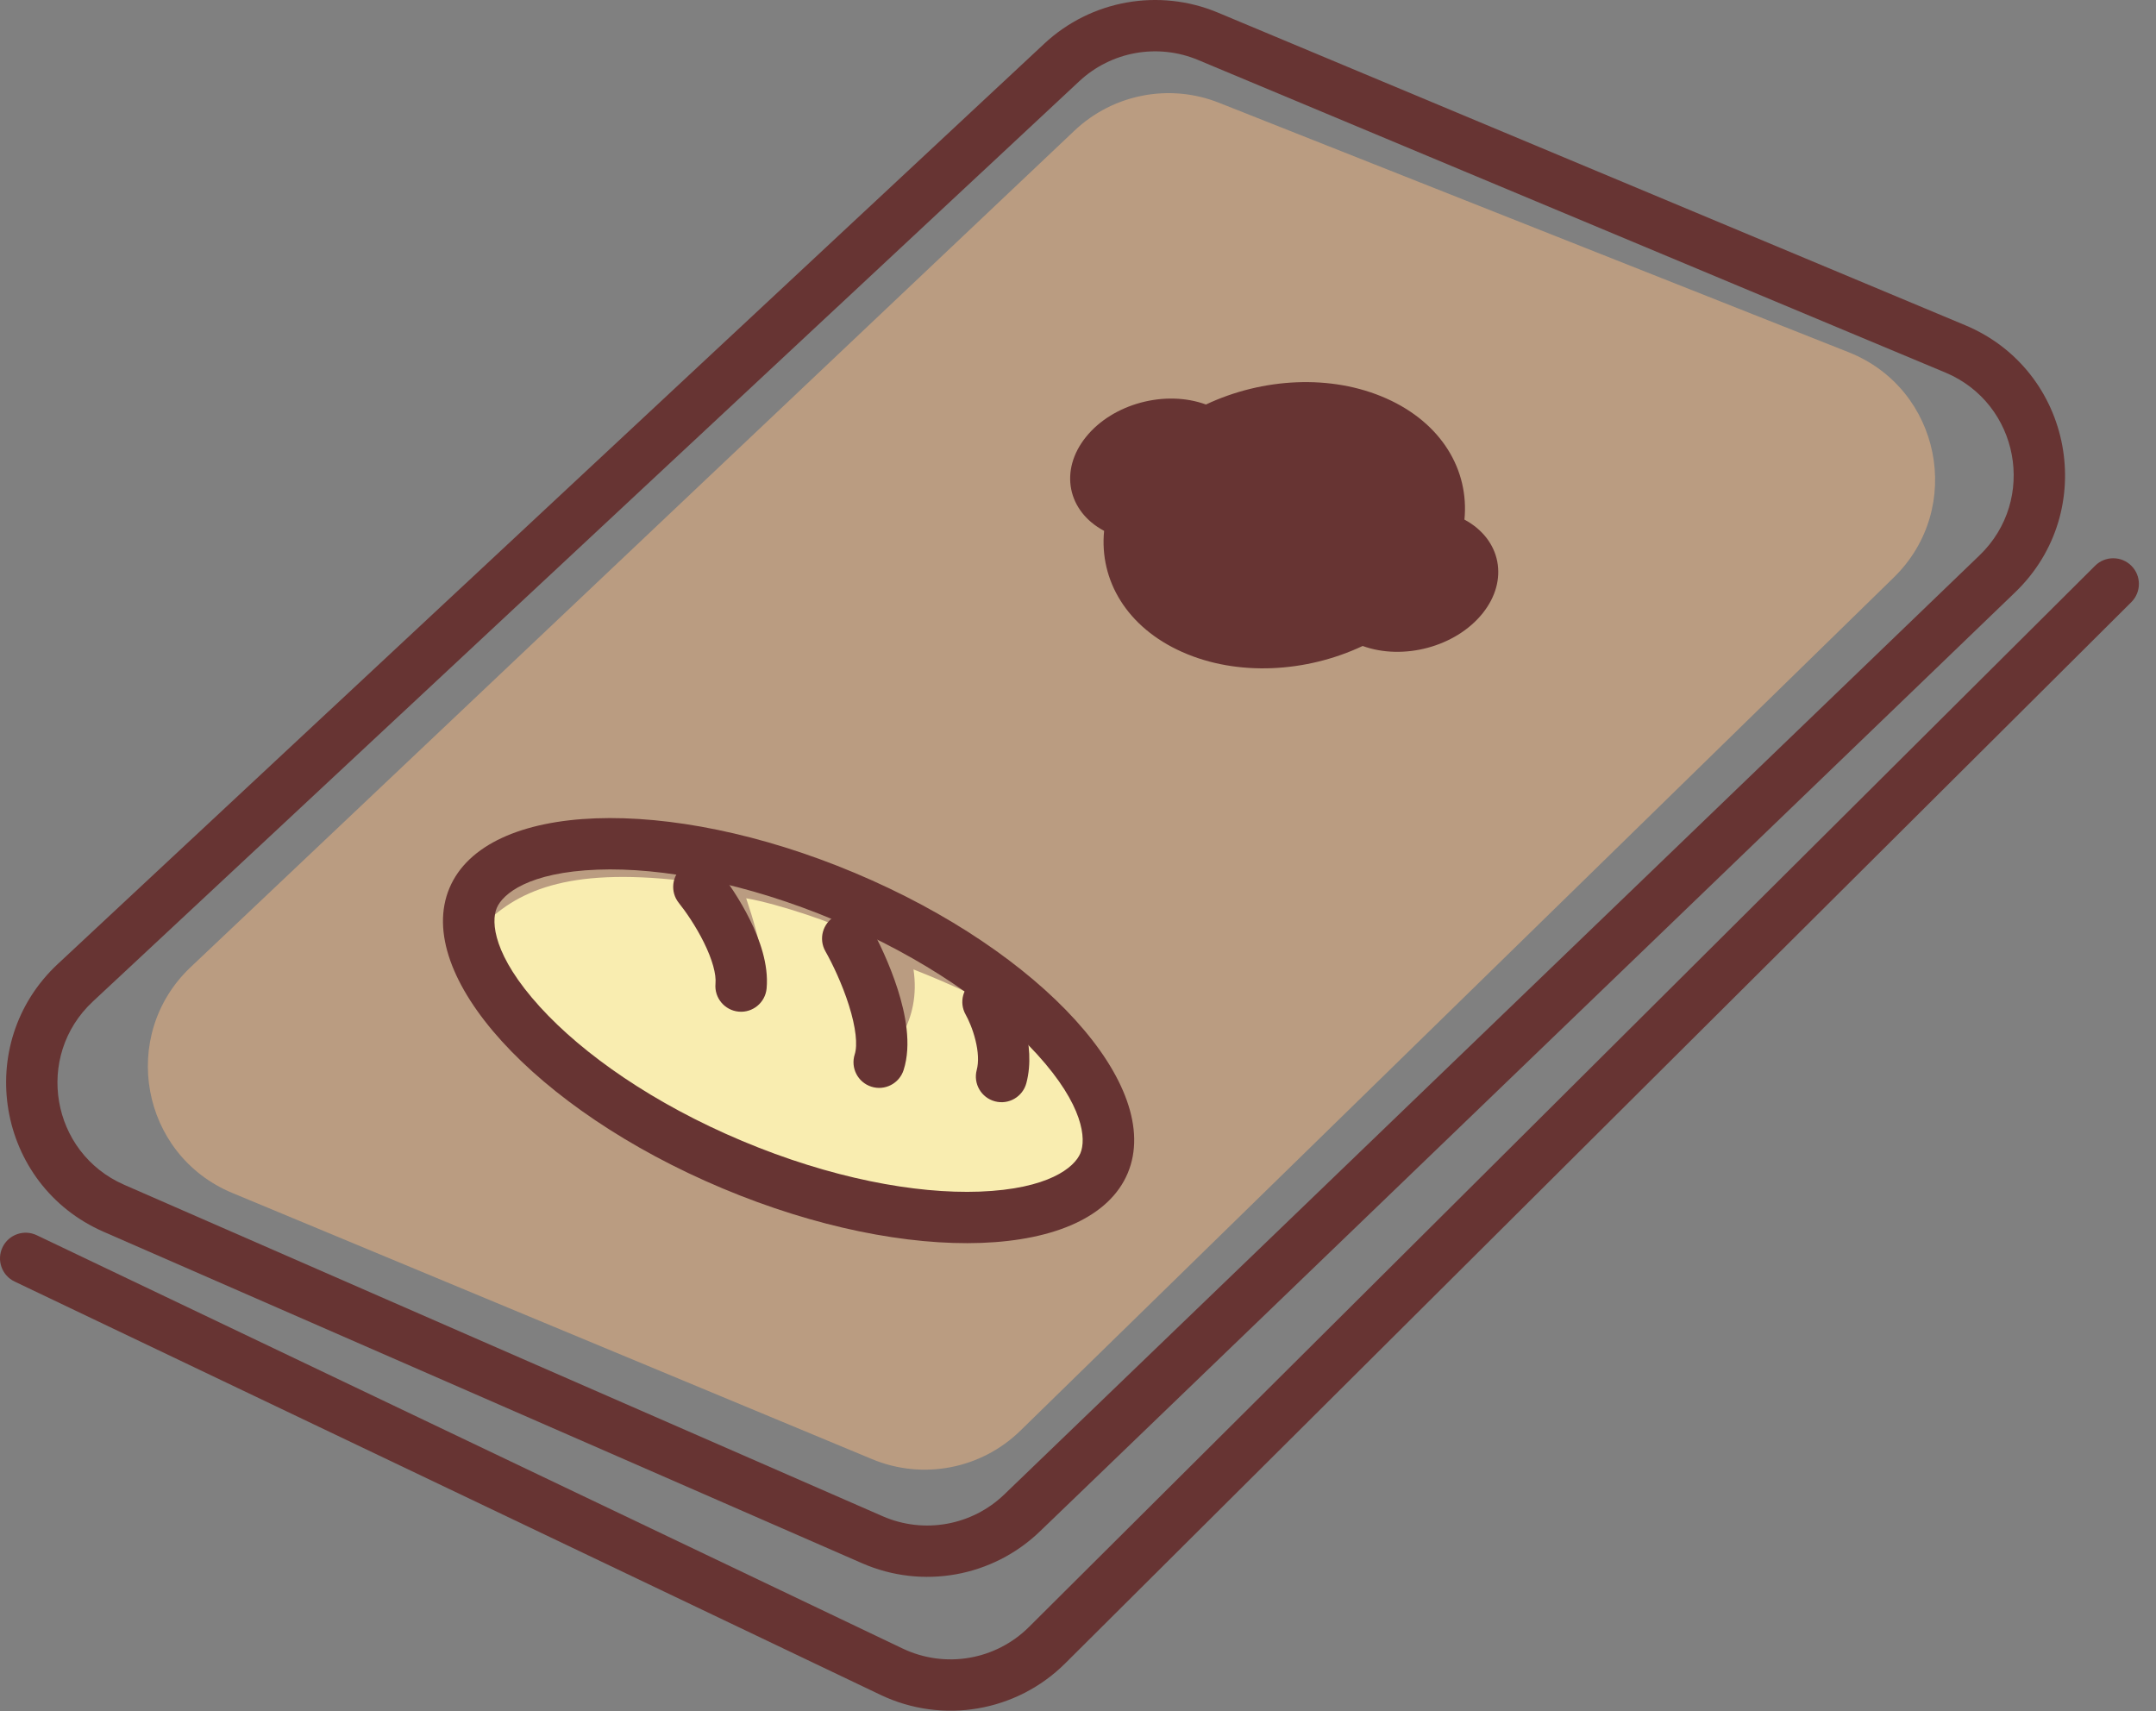
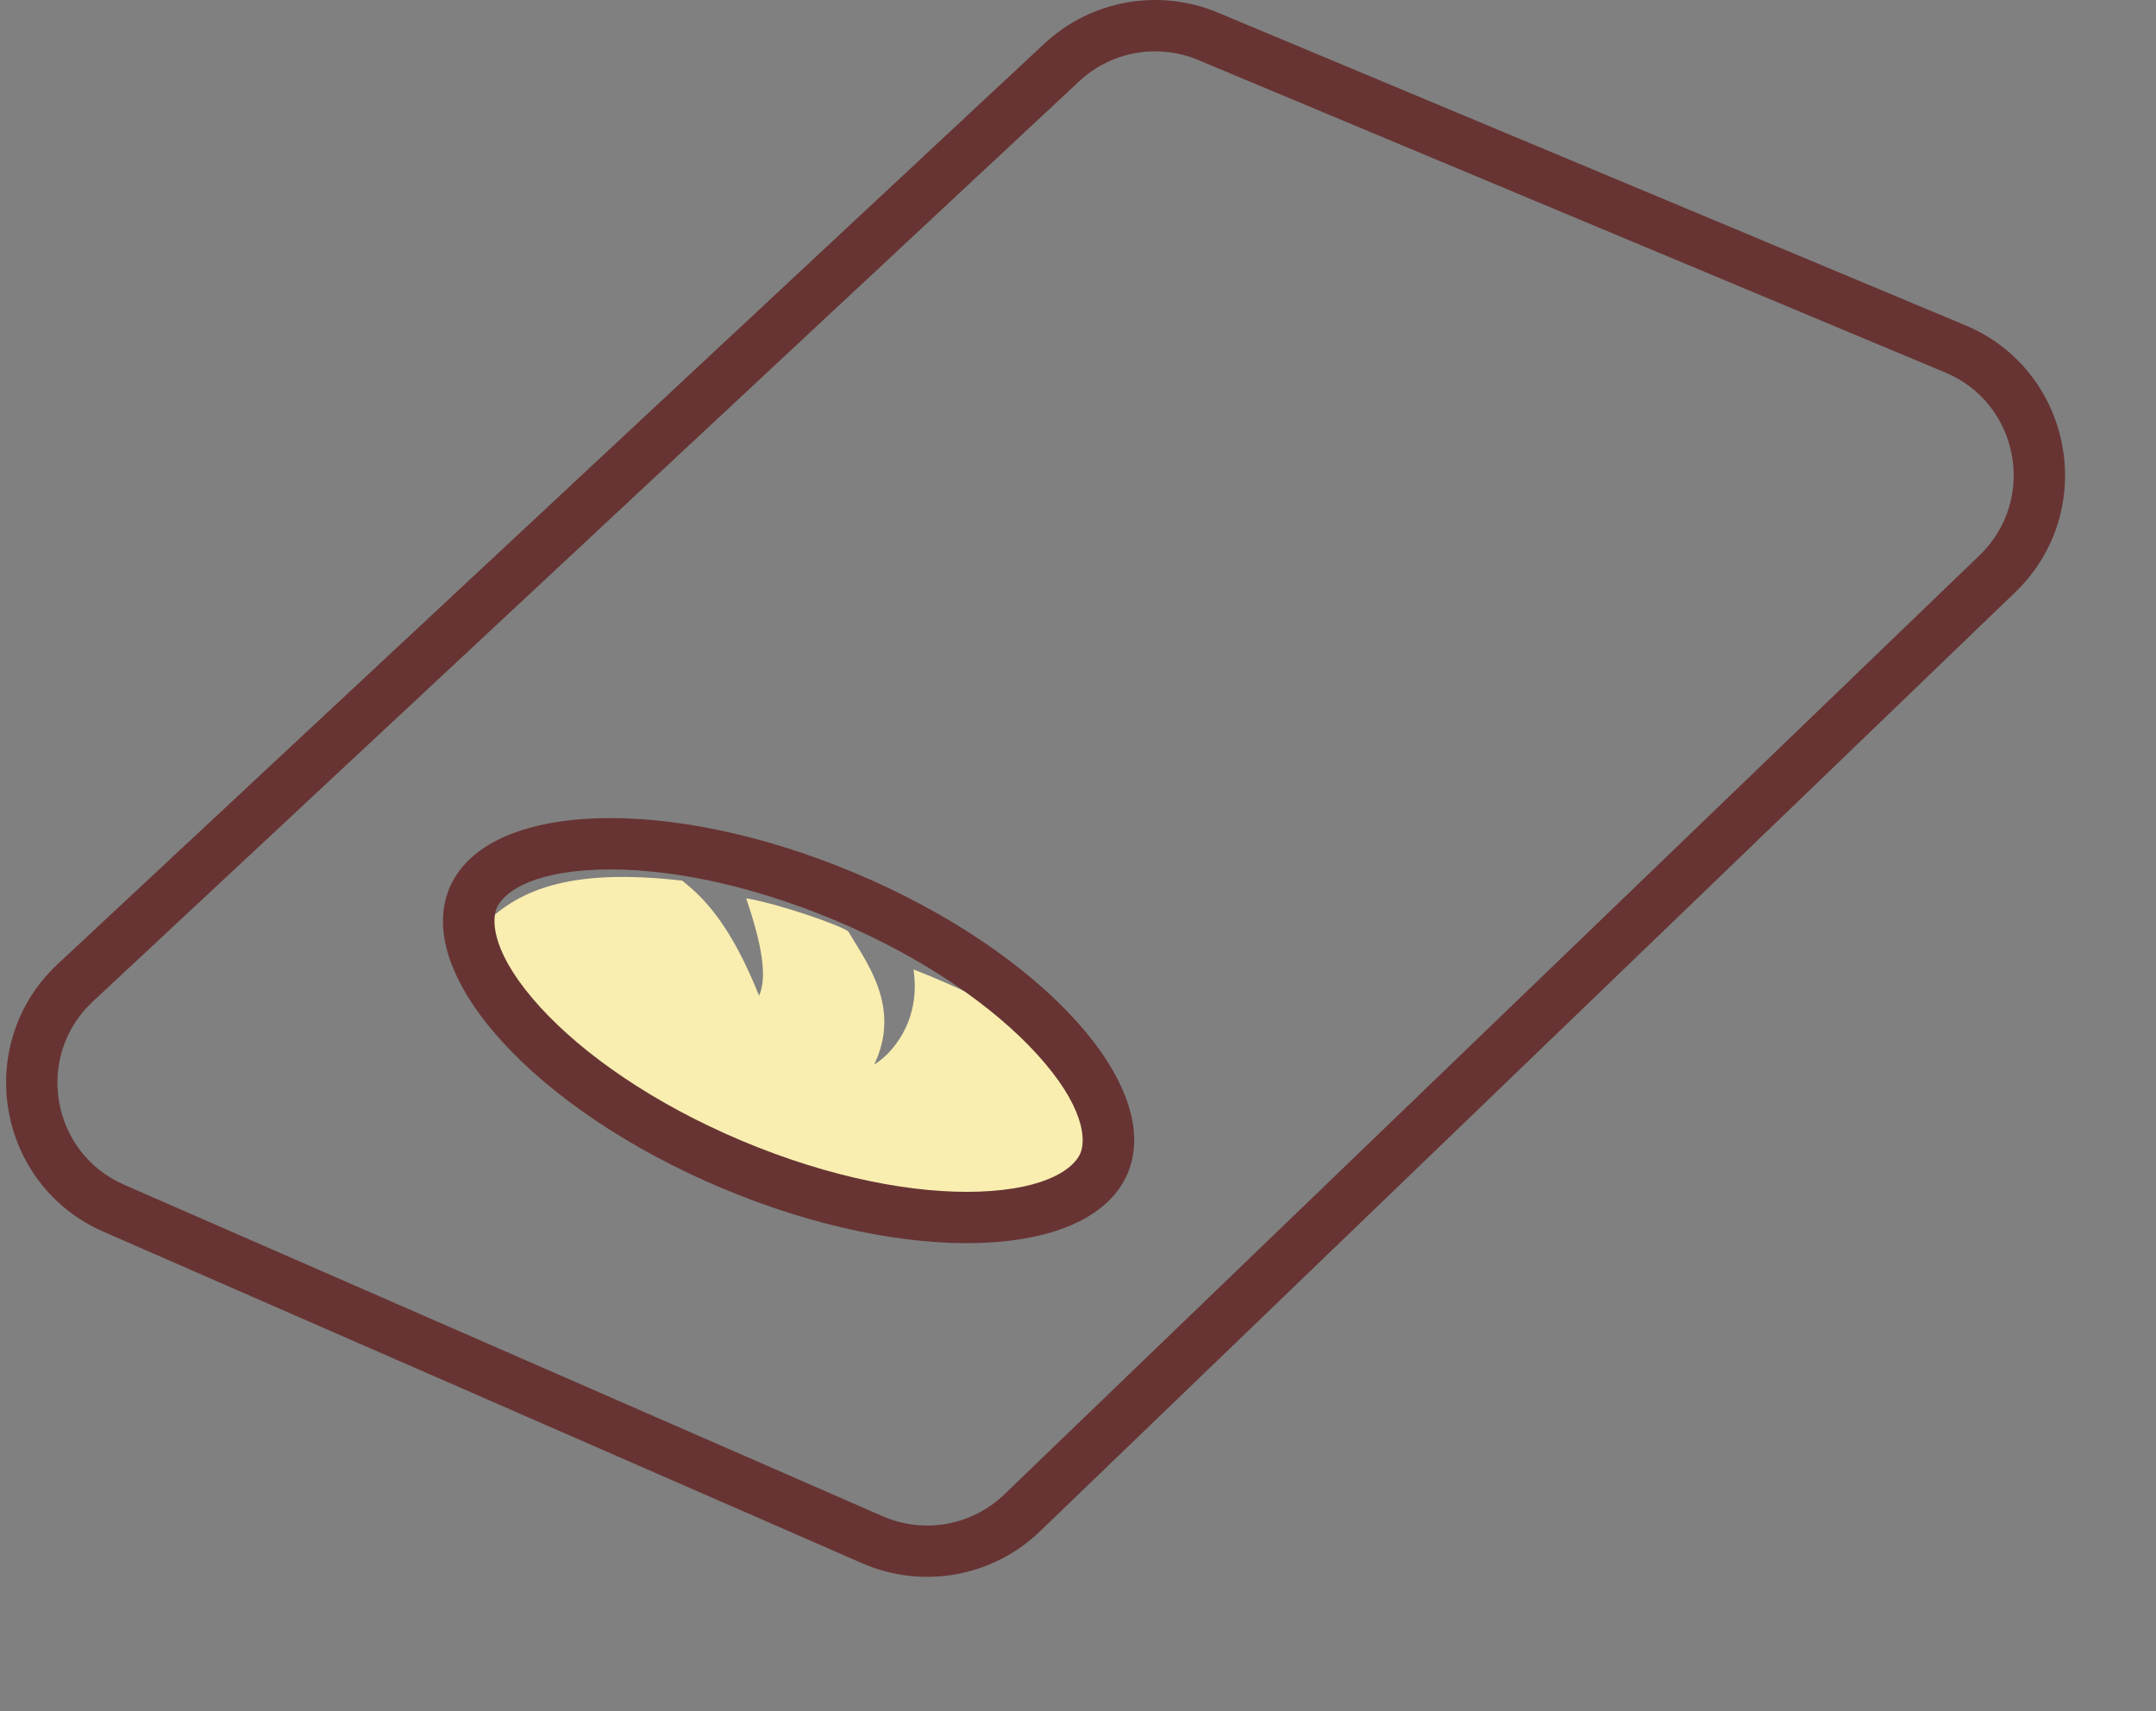
<svg xmlns="http://www.w3.org/2000/svg" width="63" height="50" viewBox="0 0 63 50" fill="none">
  <rect x="0" y="0" width="63" height="50" fill="#808080" stroke="none" />
  <path fill-rule="evenodd" clip-rule="evenodd" d="M35.008 1.752C33.829 1.259 32.471 1.502 31.537 2.374L2.713 29.265C1.003 30.86 1.486 33.683 3.628 34.62L25.791 44.305C26.997 44.832 28.4 44.58 29.347 43.668L57.845 16.226C59.529 14.604 59.002 11.789 56.845 10.886L35.008 1.752ZM30.514 1.277C31.879 0.003 33.864 -0.353 35.587 0.368L57.424 9.503C60.576 10.821 61.347 14.936 58.886 17.306L30.388 44.748C29.003 46.082 26.952 46.449 25.191 45.679L3.028 35.994C-0.103 34.626 -0.809 30.499 1.689 28.168L30.514 1.277Z" fill="#673433" />
-   <path d="M31.398 3.816L5.572 28.259C3.469 30.25 4.112 33.745 6.785 34.858L25.484 42.638C26.964 43.254 28.669 42.927 29.816 41.806L55.34 16.872C57.412 14.847 56.712 11.359 54.018 10.292L35.621 3.003C34.175 2.43 32.528 2.747 31.398 3.816Z" fill="#EBB482" fill-opacity="0.54" />
-   <path fill-rule="evenodd" clip-rule="evenodd" d="M62.282 16.534C62.574 16.827 62.573 17.302 62.279 17.595L31.126 48.605C29.703 50.022 27.542 50.39 25.729 49.525L0.427 37.448C0.053 37.27 -0.105 36.822 0.073 36.448C0.252 36.074 0.699 35.916 1.073 36.094L26.375 48.171C27.616 48.763 29.094 48.511 30.068 47.541L61.221 16.531C61.515 16.239 61.989 16.24 62.282 16.534Z" fill="#673433" />
-   <path fill-rule="evenodd" clip-rule="evenodd" d="M40.51 11.643C42.126 12.362 42.934 13.737 42.792 15.183C43.859 15.756 44.105 16.951 43.32 17.926C42.534 18.902 41.004 19.306 39.818 18.876C38.172 19.652 36.16 19.771 34.545 19.052C32.929 18.333 32.12 16.958 32.263 15.512C31.191 14.942 30.946 13.745 31.733 12.768C32.52 11.79 34.054 11.386 35.239 11.82C36.885 11.044 38.895 10.924 40.51 11.643Z" fill="#673433" />
  <path d="M21.476 34.597C26.512 36.699 32.024 36.831 32.505 34.41C33.188 30.976 28.52 29.055 26.693 28.327C26.924 29.868 26.025 30.822 25.546 31.106C26.349 29.424 25.314 28.116 24.787 27.217C24.514 27.017 22.737 26.407 21.804 26.248C22.25 27.572 22.433 28.524 22.182 29.096C21.32 26.953 20.544 26.221 19.936 25.733C16.547 25.346 15.071 26.04 14.035 27.125C12.389 28.85 16.44 32.496 21.476 34.597Z" fill="#F9EDB0" />
-   <path fill-rule="evenodd" clip-rule="evenodd" d="M28.5 28.626C28.86 28.421 29.317 28.548 29.522 28.908C29.665 29.159 29.844 29.566 29.959 30.03C30.073 30.488 30.143 31.076 29.991 31.65C29.884 32.05 29.473 32.289 29.073 32.182C28.673 32.076 28.434 31.665 28.541 31.265C28.603 31.031 28.586 30.724 28.503 30.392C28.423 30.066 28.296 29.787 28.218 29.649C28.013 29.288 28.139 28.831 28.5 28.626ZM24.4 26.774C24.761 26.57 25.218 26.696 25.423 27.056C25.665 27.483 26 28.179 26.234 28.916C26.454 29.61 26.645 30.518 26.404 31.268C26.277 31.663 25.854 31.88 25.46 31.753C25.066 31.626 24.849 31.204 24.976 30.809C25.062 30.541 25.014 30.032 24.804 29.37C24.608 28.75 24.319 28.149 24.119 27.797C23.914 27.436 24.04 26.979 24.4 26.774ZM20.568 27.538C20.332 27.061 20.032 26.628 19.837 26.386C19.577 26.064 19.628 25.592 19.95 25.332C20.273 25.072 20.745 25.122 21.005 25.445C21.259 25.76 21.621 26.284 21.912 26.872C22.191 27.435 22.466 28.177 22.401 28.883C22.363 29.295 21.997 29.599 21.585 29.561C21.172 29.522 20.869 29.157 20.907 28.745C20.933 28.468 20.816 28.039 20.568 27.538Z" fill="#673433" />
  <path fill-rule="evenodd" clip-rule="evenodd" d="M28.625 34.82C30.641 34.744 31.396 34.113 31.57 33.699C31.743 33.286 31.666 32.305 30.309 30.812C29.044 29.419 26.98 27.976 24.398 26.891C21.816 25.806 19.341 25.341 17.461 25.412C15.445 25.487 14.69 26.119 14.516 26.532C14.342 26.945 14.419 27.927 15.776 29.42C17.042 30.812 19.106 32.255 21.688 33.34C24.269 34.425 26.745 34.89 28.625 34.82ZM21.106 34.723C26.579 37.023 31.883 36.825 32.953 34.281C34.022 31.736 30.452 27.808 24.979 25.508C19.506 23.208 14.203 23.406 13.133 25.951C12.064 28.495 15.633 32.423 21.106 34.723Z" fill="#673433" />
</svg>